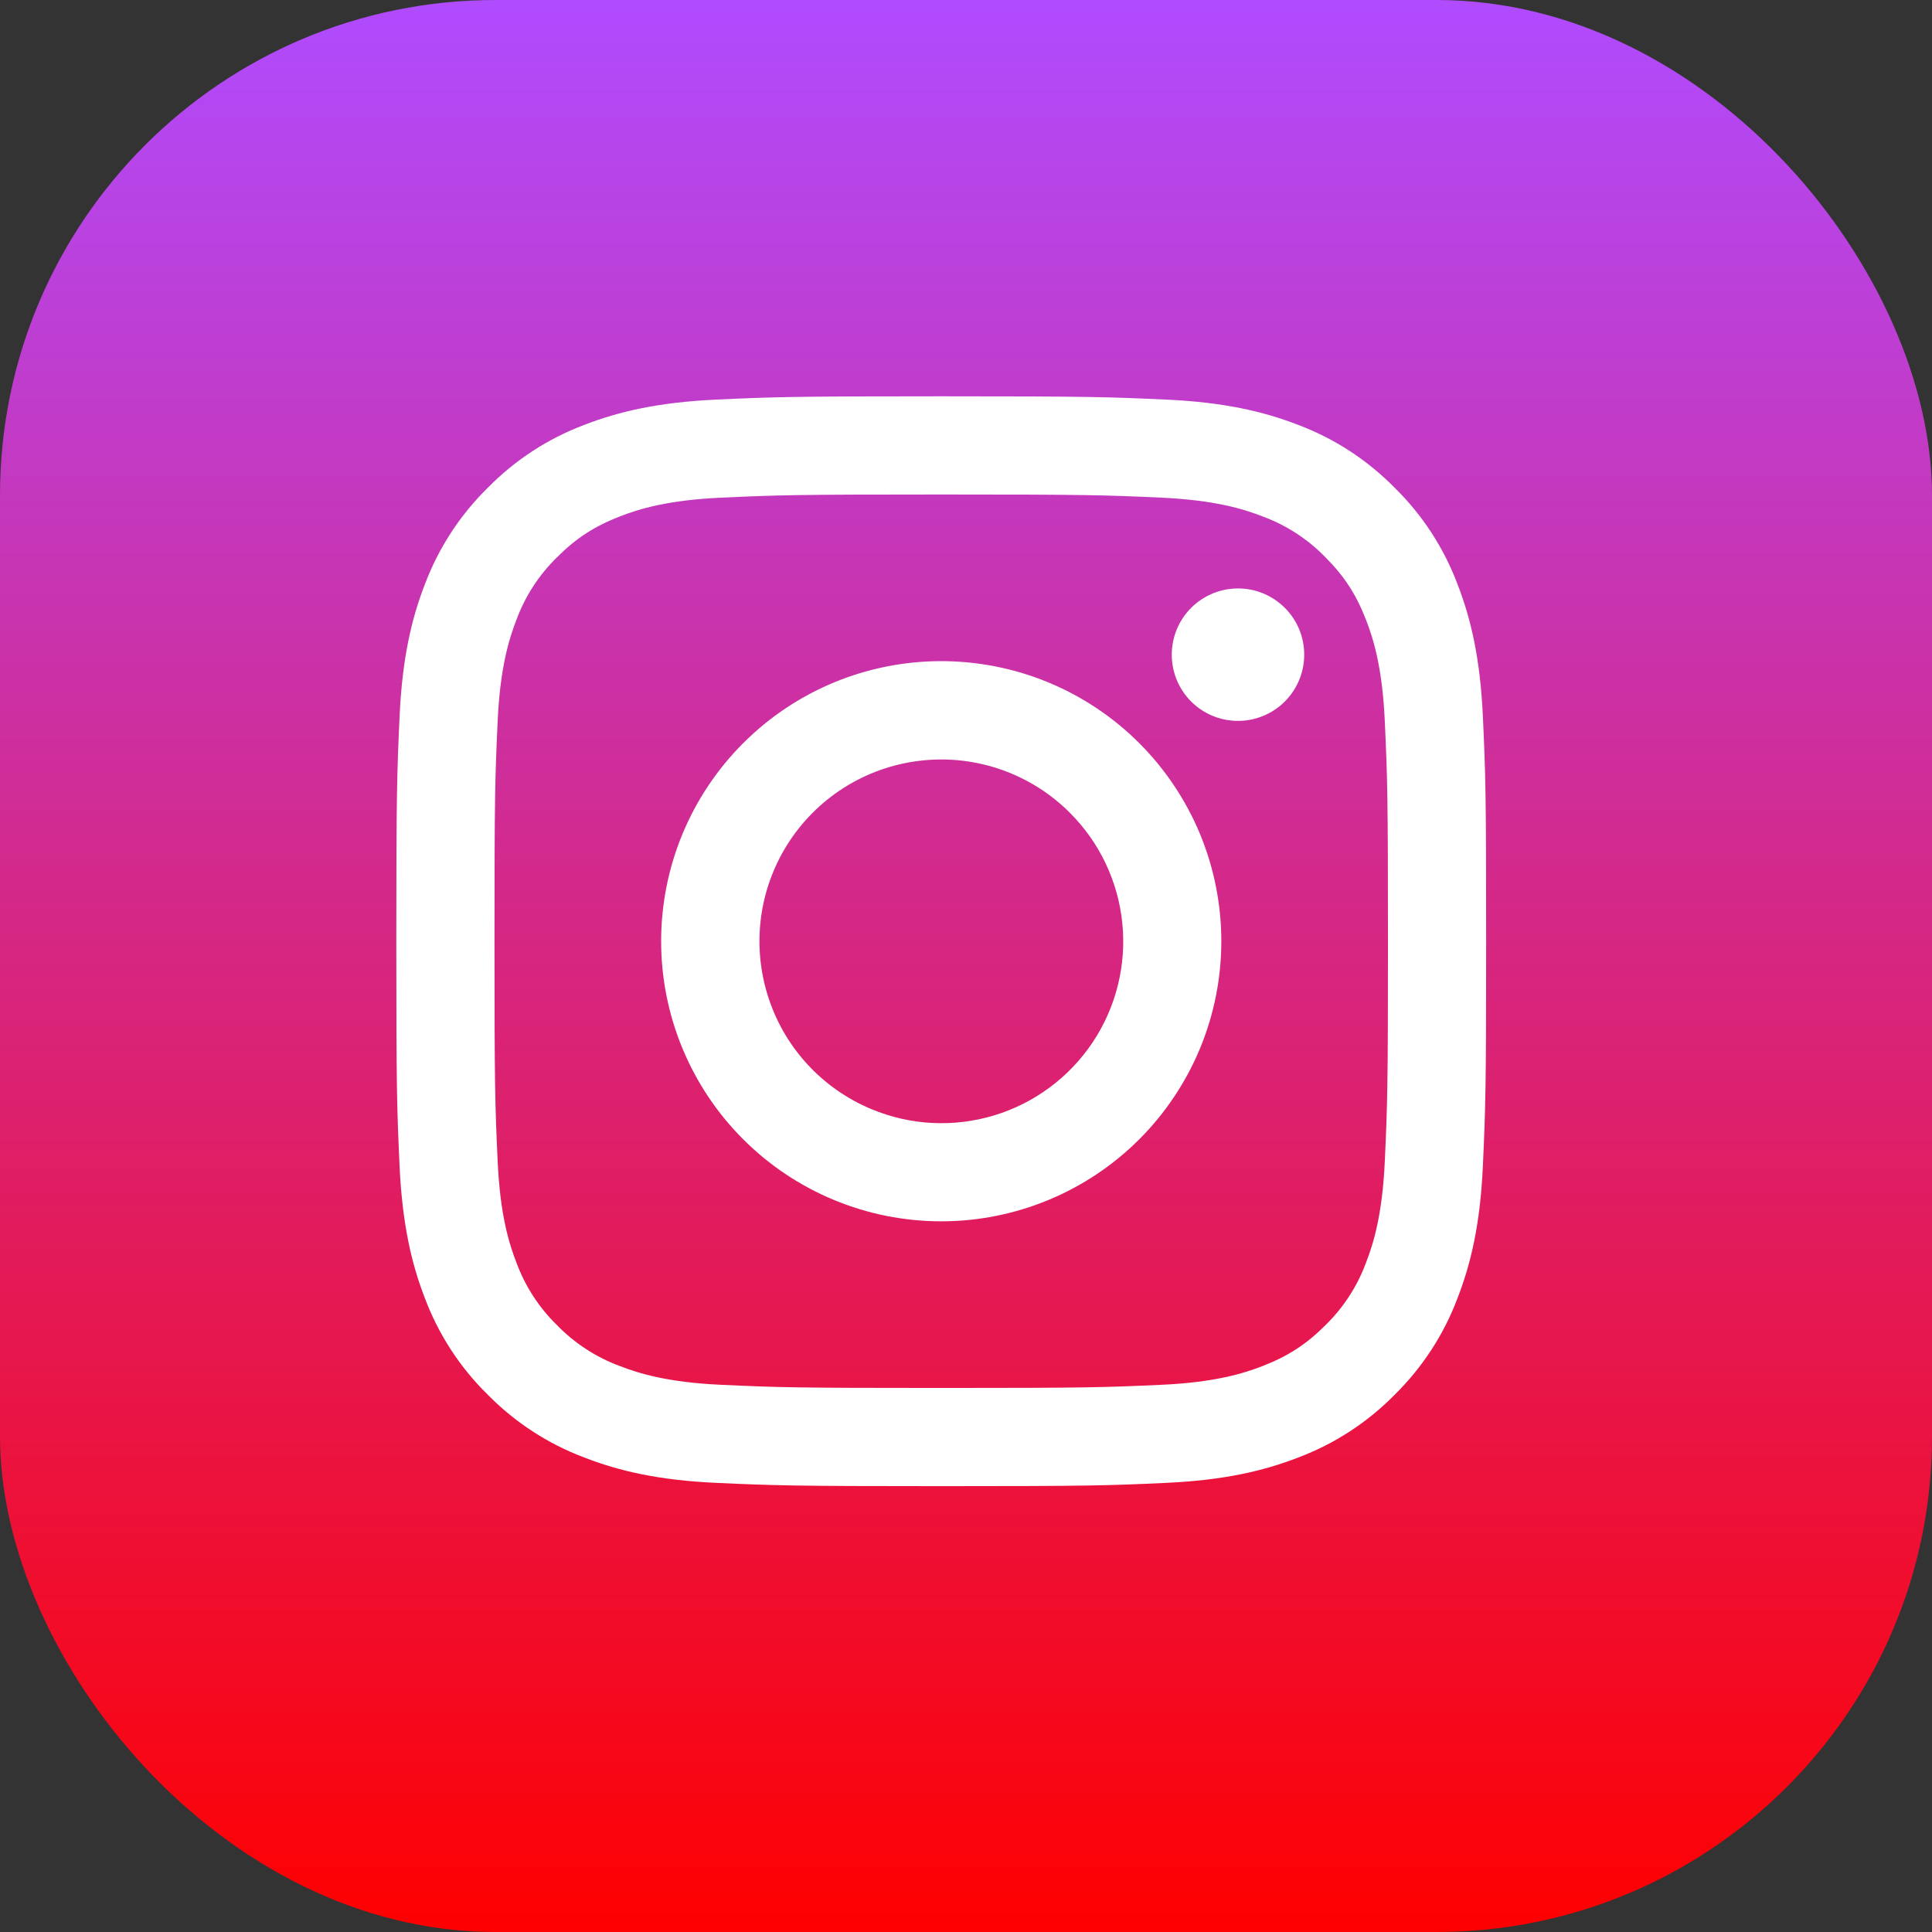
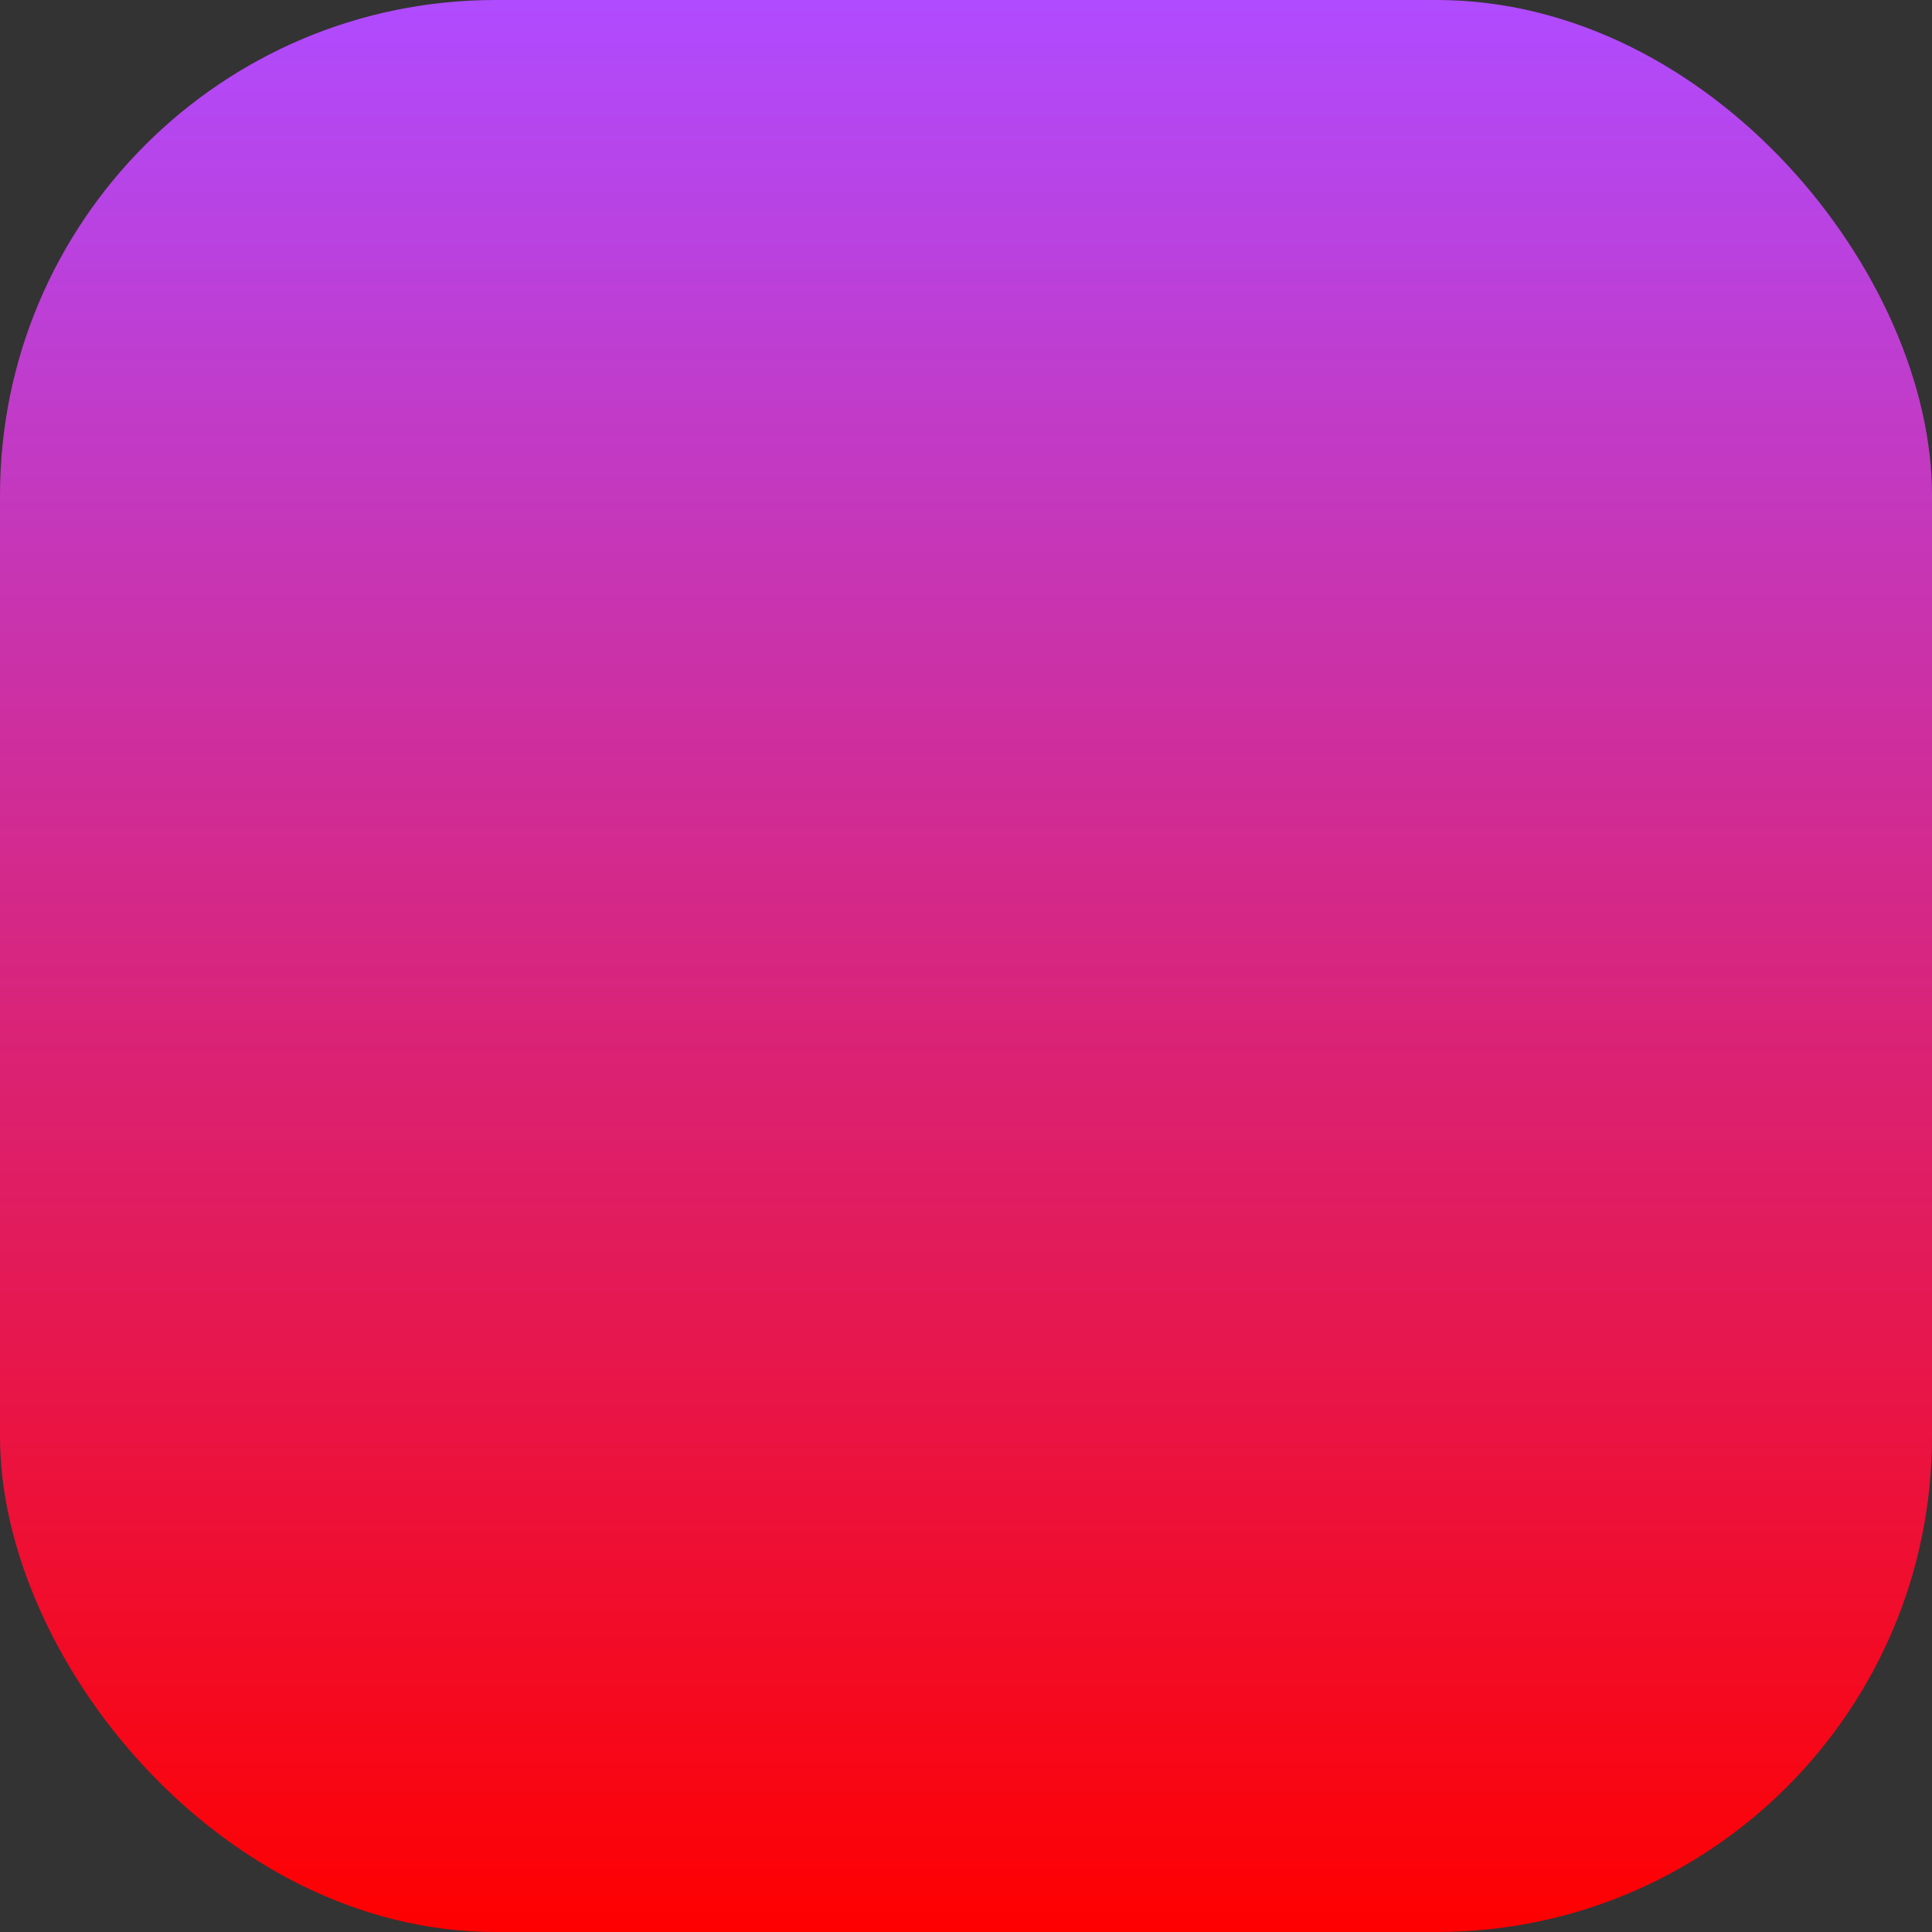
<svg xmlns="http://www.w3.org/2000/svg" width="39" height="39" viewBox="0 0 39 39" fill="none">
  <rect x="0" y="0" width="39" height="39" fill="#333333" stroke="none" />
  <rect width="39" height="39" rx="10" fill="url(#paint0_linear_86_13)" />
-   <path fill-rule="evenodd" clip-rule="evenodd" d="M14.465 8.066C15.638 8.012 16.012 8 19 8C21.988 8 22.362 8.013 23.534 8.066C24.706 8.119 25.506 8.306 26.206 8.577C26.939 8.854 27.604 9.287 28.154 9.847C28.714 10.396 29.146 11.06 29.422 11.794C29.694 12.494 29.88 13.294 29.934 14.464C29.988 15.639 30 16.013 30 19C30 21.988 29.987 22.362 29.934 23.535C29.881 24.705 29.694 25.505 29.422 26.205C29.146 26.939 28.713 27.604 28.154 28.154C27.604 28.714 26.939 29.146 26.206 29.422C25.506 29.694 24.706 29.88 23.536 29.934C22.362 29.988 21.988 30 19 30C16.012 30 15.638 29.987 14.465 29.934C13.295 29.881 12.495 29.694 11.795 29.422C11.061 29.146 10.396 28.713 9.846 28.154C9.286 27.605 8.853 26.94 8.577 26.206C8.306 25.506 8.12 24.706 8.066 23.536C8.012 22.361 8 21.987 8 19C8 16.012 8.013 15.638 8.066 14.466C8.119 13.294 8.306 12.494 8.577 11.794C8.854 11.06 9.287 10.395 9.847 9.846C10.396 9.287 11.06 8.853 11.794 8.577C12.494 8.306 13.294 8.12 14.464 8.066H14.465ZM23.445 10.046C22.285 9.993 21.937 9.982 19 9.982C16.063 9.982 15.715 9.993 14.555 10.046C13.482 10.095 12.9 10.274 12.512 10.425C11.999 10.625 11.632 10.862 11.247 11.247C10.882 11.602 10.601 12.034 10.425 12.512C10.274 12.9 10.095 13.482 10.046 14.555C9.993 15.715 9.982 16.063 9.982 19C9.982 21.937 9.993 22.285 10.046 23.445C10.095 24.518 10.274 25.1 10.425 25.488C10.601 25.965 10.882 26.398 11.247 26.753C11.602 27.118 12.035 27.399 12.512 27.575C12.9 27.726 13.482 27.905 14.555 27.954C15.715 28.007 16.062 28.018 19 28.018C21.938 28.018 22.285 28.007 23.445 27.954C24.518 27.905 25.1 27.726 25.488 27.575C26.001 27.375 26.368 27.138 26.753 26.753C27.118 26.398 27.399 25.965 27.575 25.488C27.726 25.1 27.905 24.518 27.954 23.445C28.007 22.285 28.018 21.937 28.018 19C28.018 16.063 28.007 15.715 27.954 14.555C27.905 13.482 27.726 12.9 27.575 12.512C27.375 11.999 27.138 11.632 26.753 11.247C26.398 10.882 25.966 10.601 25.488 10.425C25.1 10.274 24.518 10.095 23.445 10.046V10.046ZM17.595 22.391C18.38 22.718 19.253 22.762 20.067 22.516C20.881 22.27 21.583 21.749 22.056 21.042C22.528 20.336 22.74 19.487 22.656 18.641C22.572 17.795 22.197 17.005 21.595 16.405C21.211 16.021 20.747 15.728 20.236 15.545C19.726 15.363 19.18 15.295 18.64 15.349C18.101 15.402 17.579 15.574 17.114 15.853C16.648 16.132 16.251 16.511 15.949 16.962C15.648 17.413 15.45 17.925 15.37 18.462C15.291 18.999 15.331 19.546 15.489 20.066C15.646 20.585 15.916 21.063 16.281 21.465C16.645 21.867 17.094 22.183 17.595 22.391ZM15.002 15.002C15.527 14.477 16.15 14.06 16.836 13.776C17.522 13.492 18.258 13.346 19 13.346C19.742 13.346 20.478 13.492 21.164 13.776C21.85 14.06 22.473 14.477 22.998 15.002C23.523 15.527 23.939 16.15 24.224 16.836C24.508 17.522 24.654 18.258 24.654 19C24.654 19.742 24.508 20.478 24.224 21.164C23.939 21.85 23.523 22.473 22.998 22.998C21.938 24.058 20.5 24.654 19 24.654C17.5 24.654 16.062 24.058 15.002 22.998C13.942 21.938 13.346 20.5 13.346 19C13.346 17.5 13.942 16.062 15.002 15.002V15.002ZM25.908 14.188C26.038 14.065 26.142 13.918 26.214 13.754C26.286 13.59 26.325 13.414 26.327 13.235C26.33 13.056 26.297 12.879 26.23 12.713C26.162 12.547 26.062 12.396 25.936 12.27C25.809 12.144 25.659 12.044 25.493 11.976C25.328 11.909 25.15 11.876 24.971 11.879C24.792 11.881 24.616 11.92 24.452 11.992C24.288 12.064 24.141 12.168 24.018 12.298C23.779 12.551 23.649 12.887 23.654 13.235C23.659 13.583 23.799 13.915 24.045 14.161C24.291 14.407 24.623 14.547 24.971 14.552C25.319 14.557 25.655 14.427 25.908 14.188V14.188Z" fill="white" />
  <defs>
    <linearGradient id="paint0_linear_86_13" x1="19.5" y1="0" x2="19.5" y2="39" gradientUnits="userSpaceOnUse">
      <stop stop-color="#B04BFF" />
      <stop offset="1" stop-color="#FE0000" />
    </linearGradient>
  </defs>
</svg>